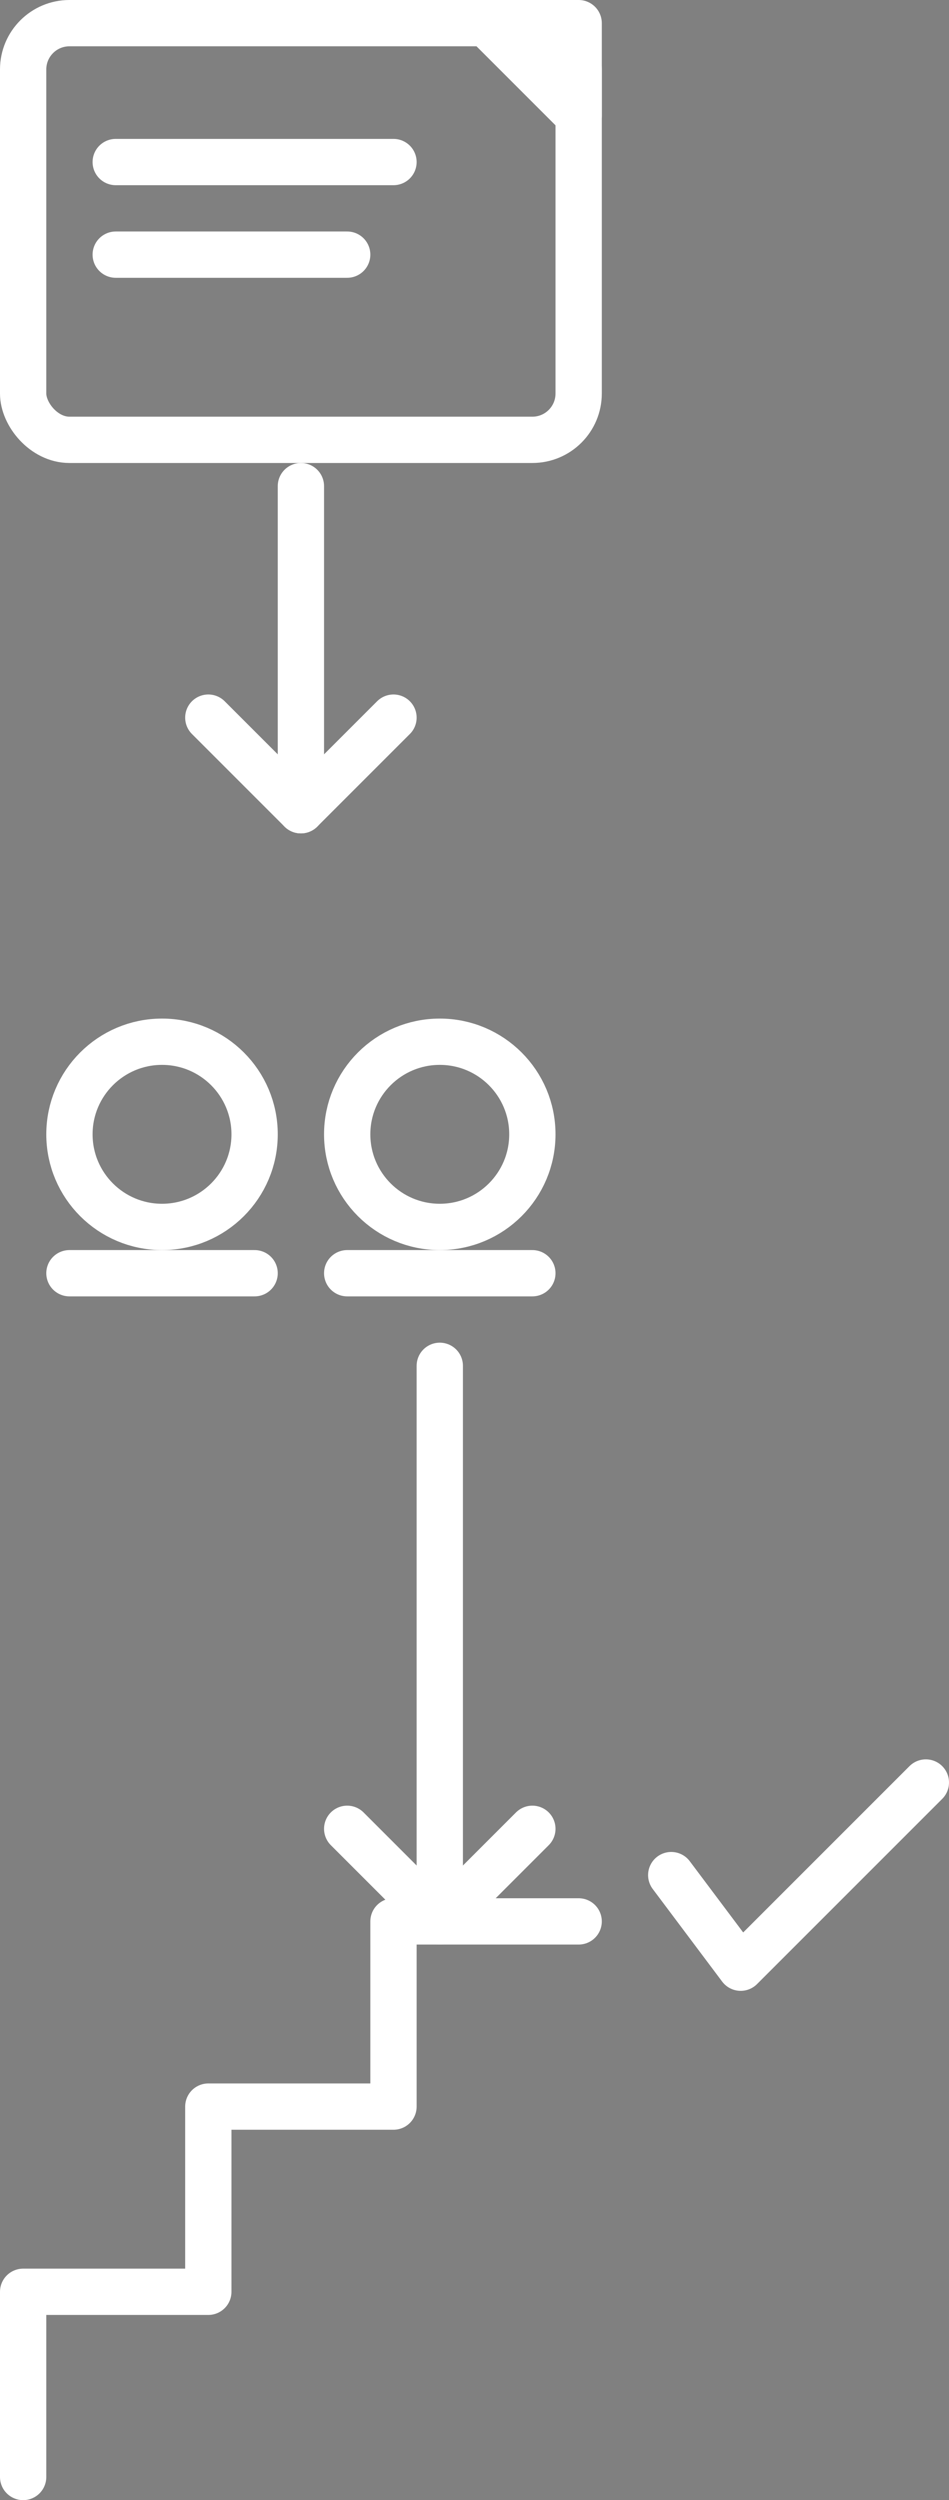
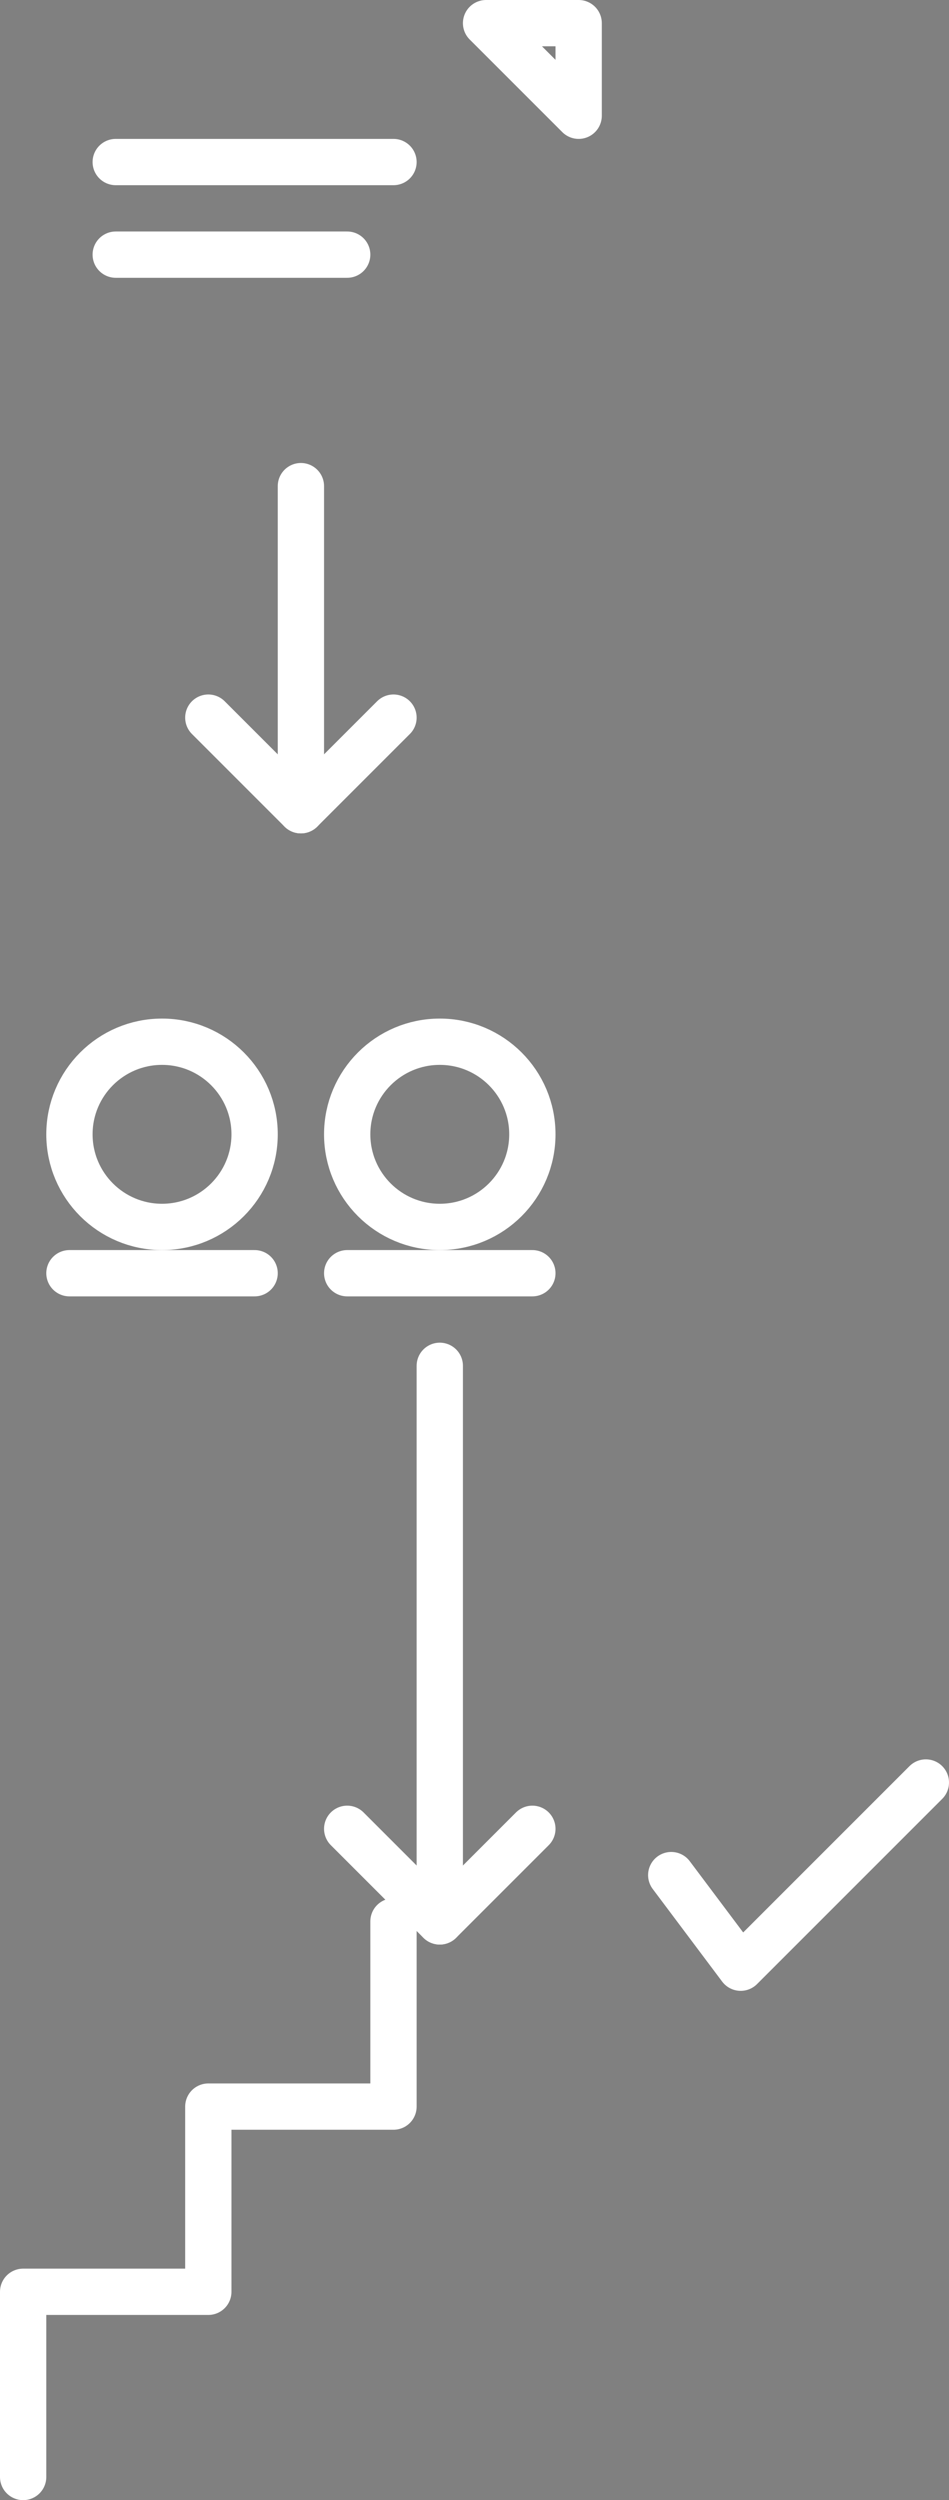
<svg xmlns="http://www.w3.org/2000/svg" xmlns:ns1="http://sodipodi.sourceforge.net/DTD/sodipodi-0.dtd" xmlns:ns2="http://www.inkscape.org/namespaces/inkscape" viewBox="0 0 41 108" role="img" aria-label="Training &amp; Coaching : standard, transmission, progression" version="1.1" data-id="svg11" ns1:docname="Train_Coach.svg" width="41" height="108" ns2:version="1.4.2 (f4327f4, 2025-05-13)">
  <rect x="0" y="0" width="41" height="108" fill="#808080" stroke="none" />
  <defs id="defs11" />
  <ns1:namedview id="namedview11" pagecolor="#ffffff" bordercolor="#111111" borderopacity="1" ns2:showpageshadow="0" ns2:pageopacity="0" ns2:pagecheckerboard="1" ns2:deskcolor="#d1d1d1" ns2:zoom="4.0833333" ns2:cx="16.897959" ns2:cy="80.938776" ns2:window-width="1920" ns2:window-height="974" ns2:window-x="-11" ns2:window-y="-11" ns2:window-maximized="1" ns2:current-layer="svg11" />
-   <rect x="1" y="1" width="24" height="18" fill="none" stroke="#ffffff" stroke-width="2" rx="2" ry="2" id="rect1" />
  <path d="m 25,1 h -4 l 4,4 z" fill="none" stroke="#ffffff" stroke-width="2" stroke-linejoin="round" id="path1" />
  <path d="M 5,7 H 17" stroke="#ffffff" stroke-width="2" stroke-linecap="round" id="path2" />
  <path d="M 5,11 H 15" stroke="#ffffff" stroke-width="2" stroke-linecap="round" id="path3" />
  <path d="M 13,21 V 35" stroke="#ffffff" stroke-width="2" stroke-linecap="round" id="path4" />
  <path d="m 9,31 4,4 4,-4" fill="none" stroke="#ffffff" stroke-width="2" stroke-linecap="round" stroke-linejoin="round" id="path5" />
  <circle cx="7" cy="49" r="4" fill="none" stroke="#ffffff" stroke-width="2" id="circle5" />
  <circle cx="19" cy="49" r="4" fill="none" stroke="#ffffff" stroke-width="2" id="circle6" />
  <path d="m 3,55 h 8" stroke="#ffffff" stroke-width="2" stroke-linecap="round" id="path6" />
  <path d="m 15,55 h 8" stroke="#ffffff" stroke-width="2" stroke-linecap="round" id="path7" />
  <path d="M 19,59 V 83" stroke="#ffffff" stroke-width="2" stroke-linecap="round" id="path8" />
  <path d="m 15,79 4,4 4,-4" fill="none" stroke="#ffffff" stroke-width="2" stroke-linecap="round" stroke-linejoin="round" id="path9" />
-   <path d="m 1,107 v -8 h 8 v -8 h 8 v -8 h 8" fill="none" stroke="#ffffff" stroke-width="2" stroke-linecap="round" stroke-linejoin="round" id="path10" />
+   <path d="m 1,107 v -8 h 8 v -8 h 8 v -8 " fill="none" stroke="#ffffff" stroke-width="2" stroke-linecap="round" stroke-linejoin="round" id="path10" />
  <path d="m 29,81 3,4 8,-8" fill="none" stroke="#ffffff" stroke-width="2" stroke-linecap="round" stroke-linejoin="round" id="path11" />
</svg>